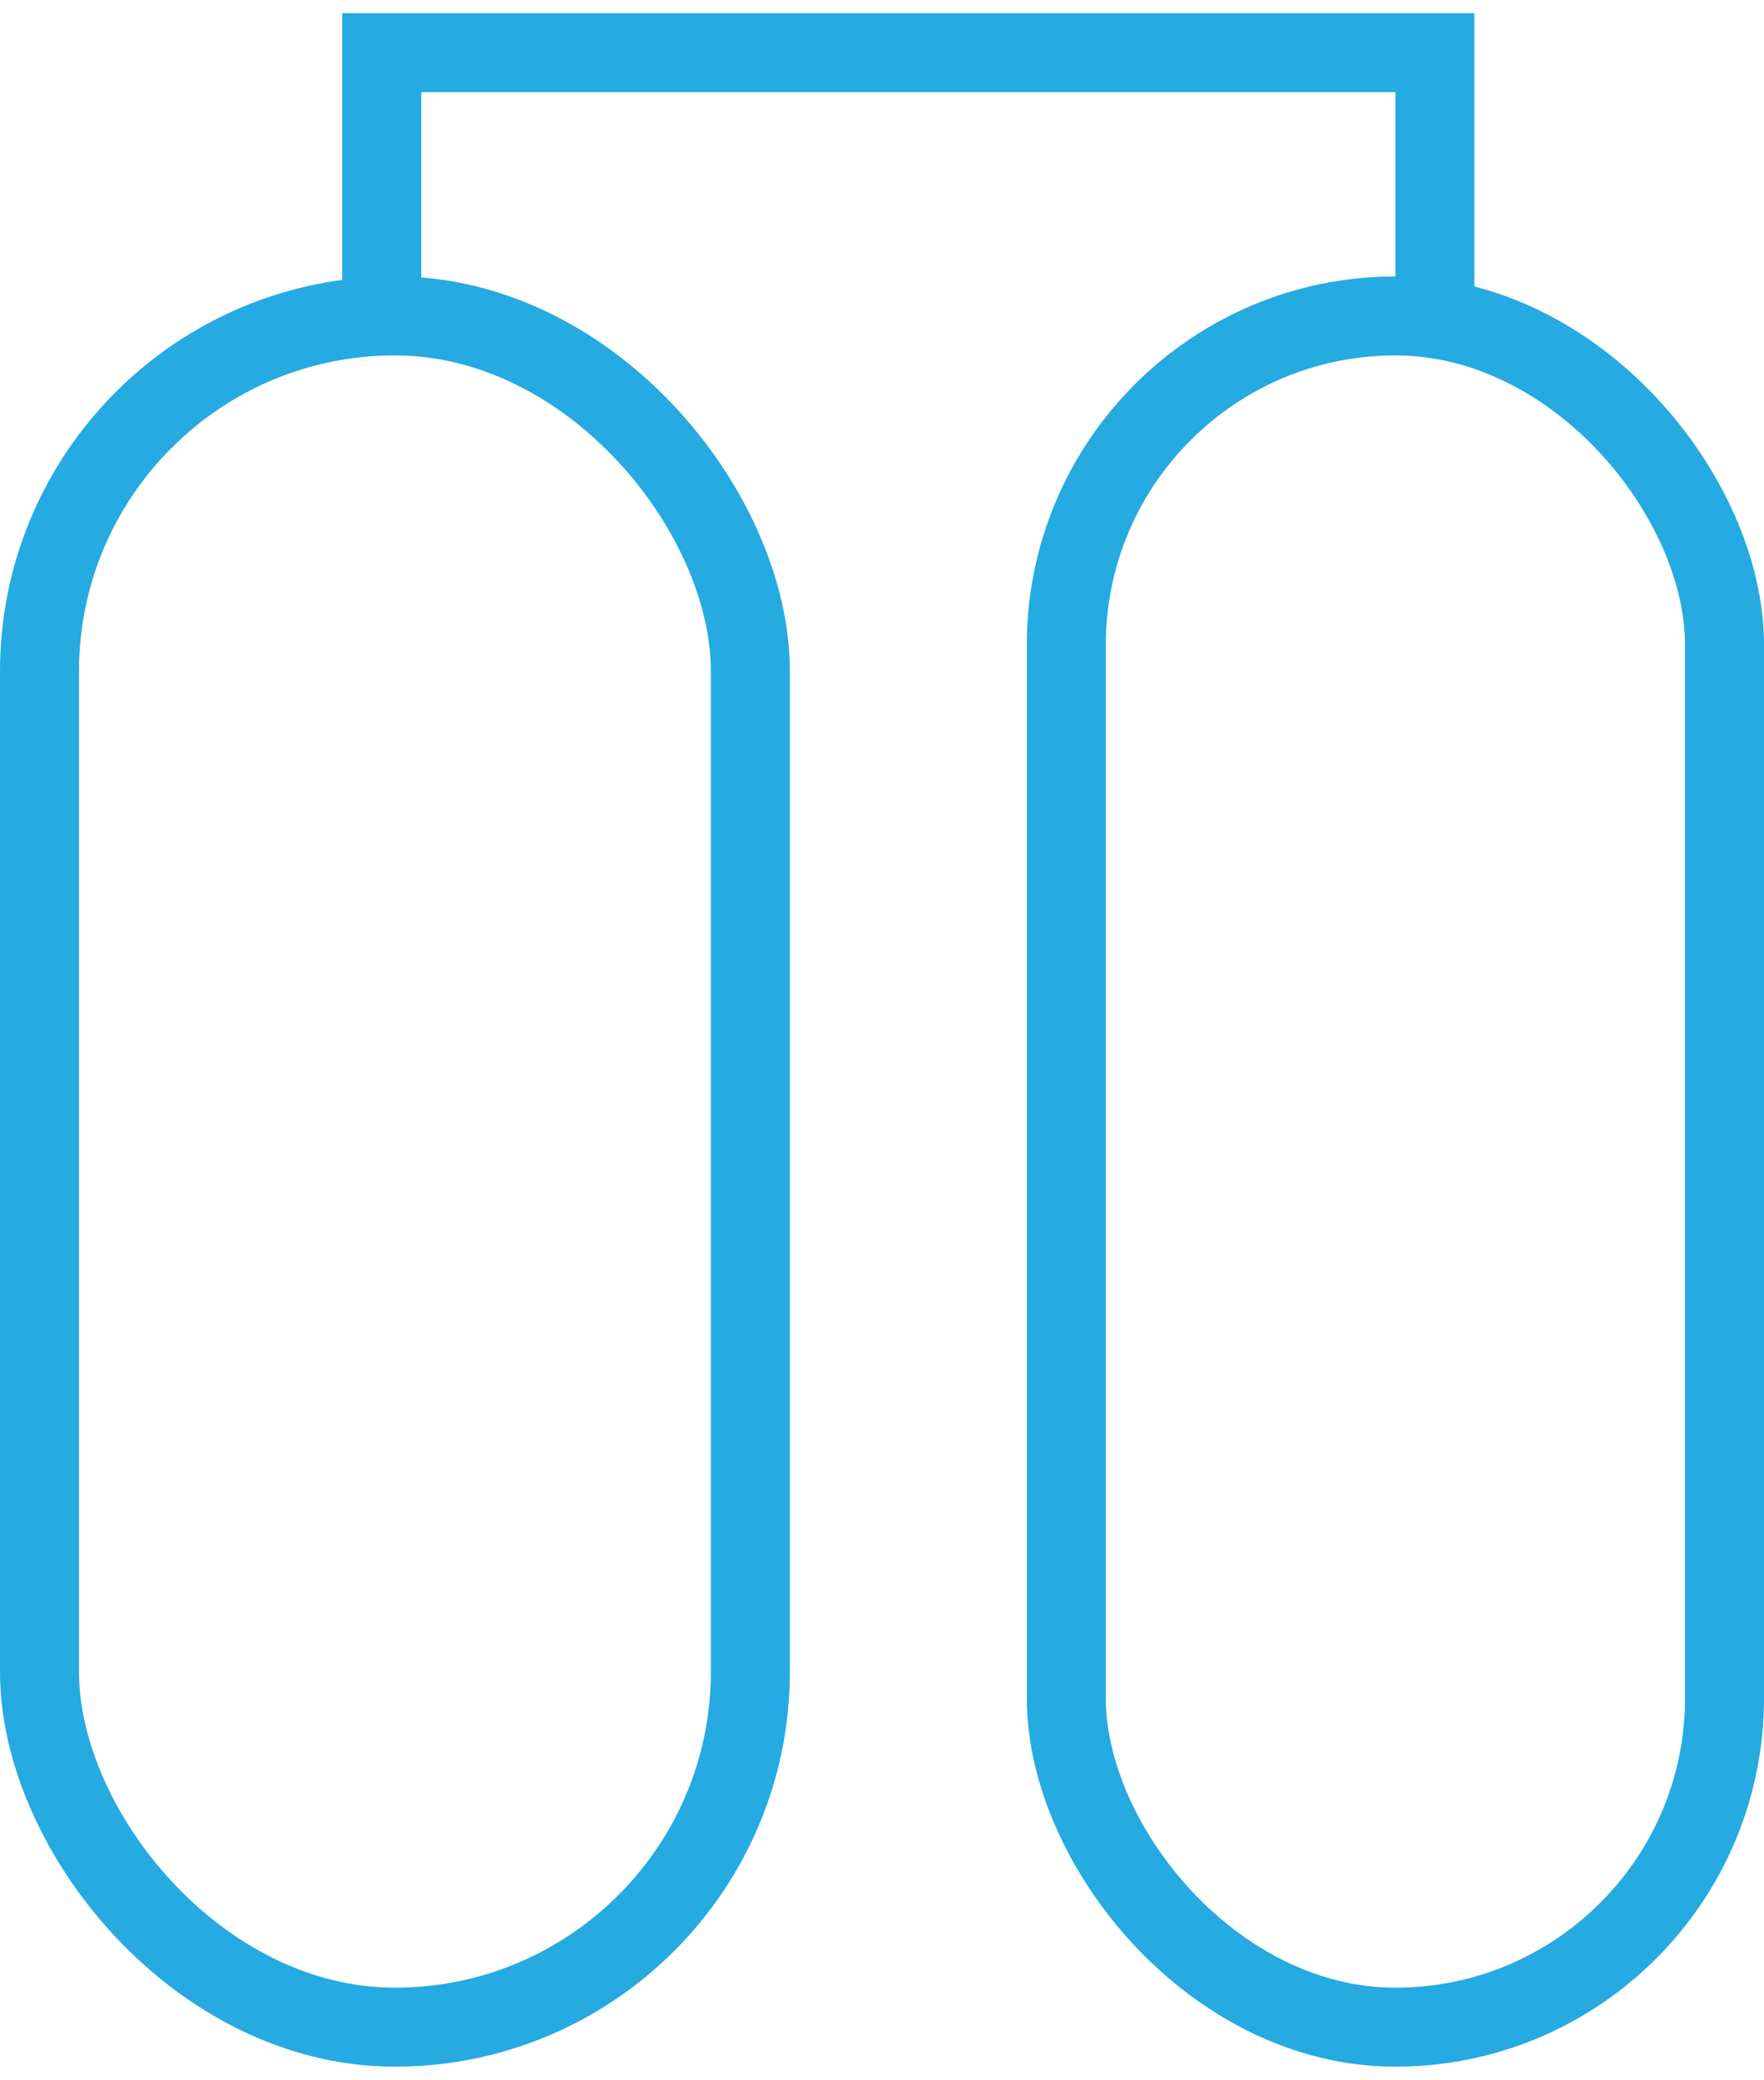
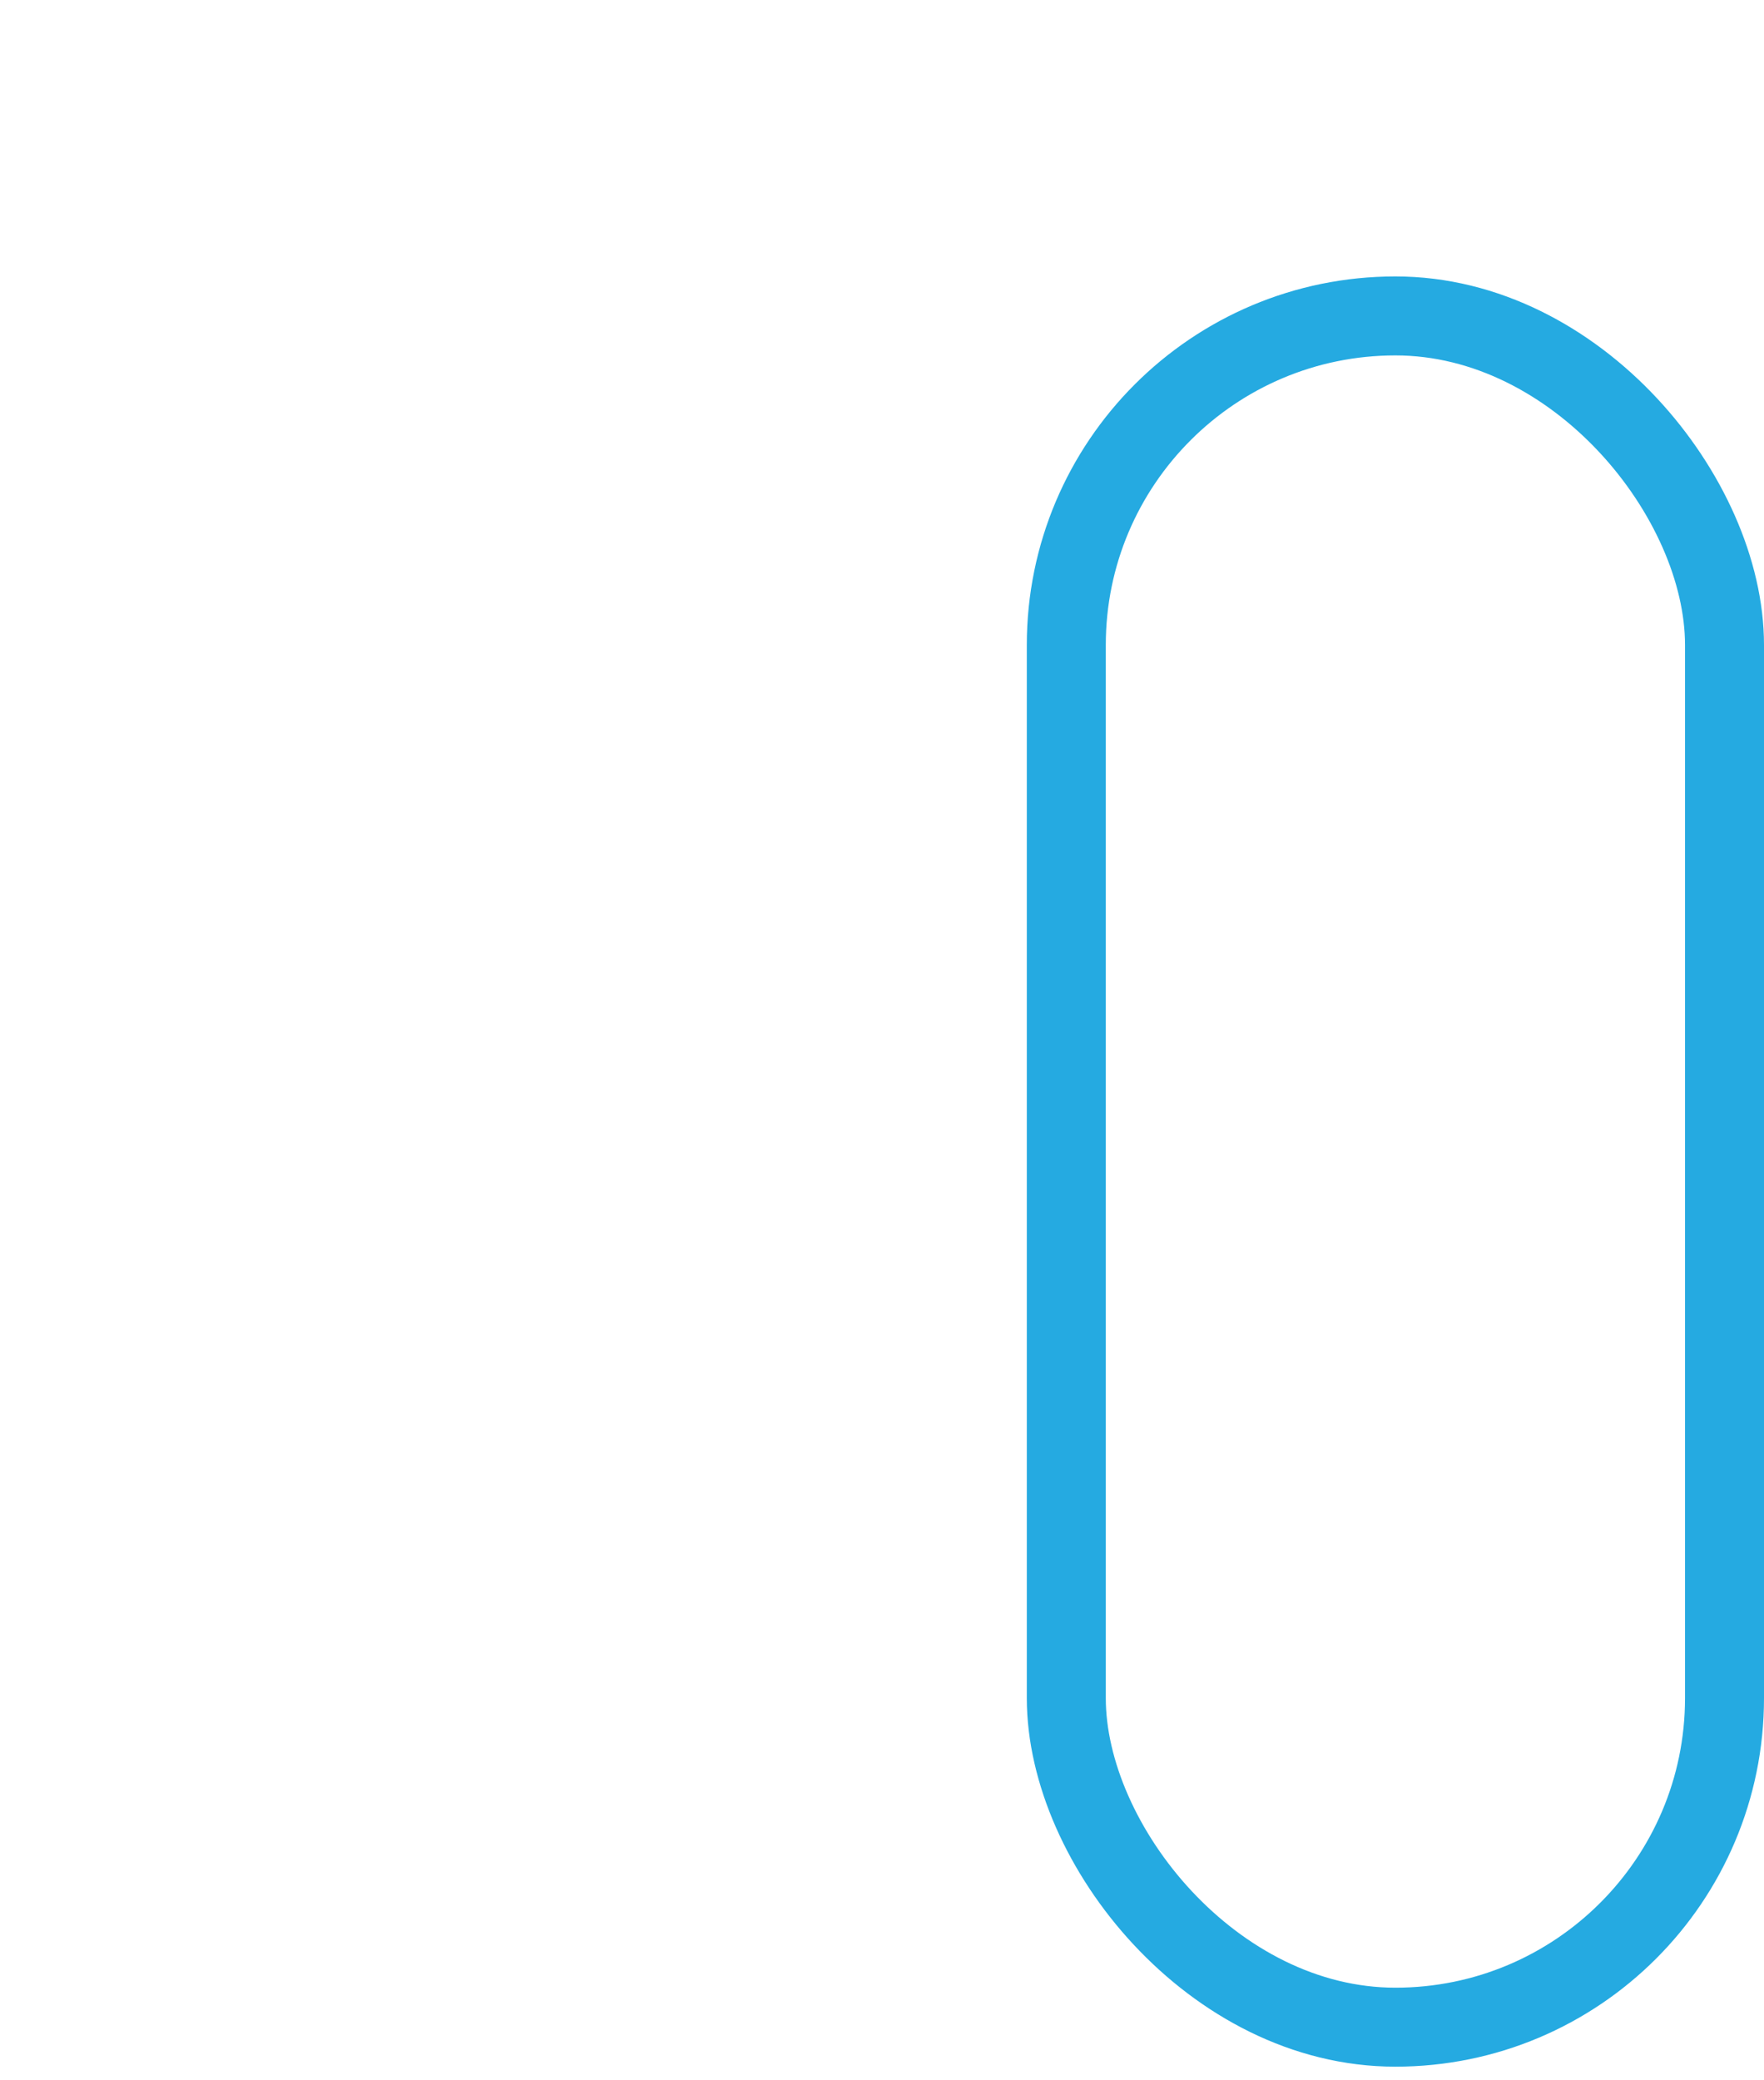
<svg xmlns="http://www.w3.org/2000/svg" width="67" height="79" viewBox="0 0 67 79" fill="none">
-   <rect x="1.5" y="12" width="27" height="65" rx="13.5" stroke="#25AAE1" stroke-width="3" />
  <rect x="40.5" y="12" width="25" height="65" rx="12.5" stroke="#25AAE1" stroke-width="3" />
-   <path d="M14.5 13V2H54.5V13" stroke="#25AAE1" stroke-width="3" />
</svg>